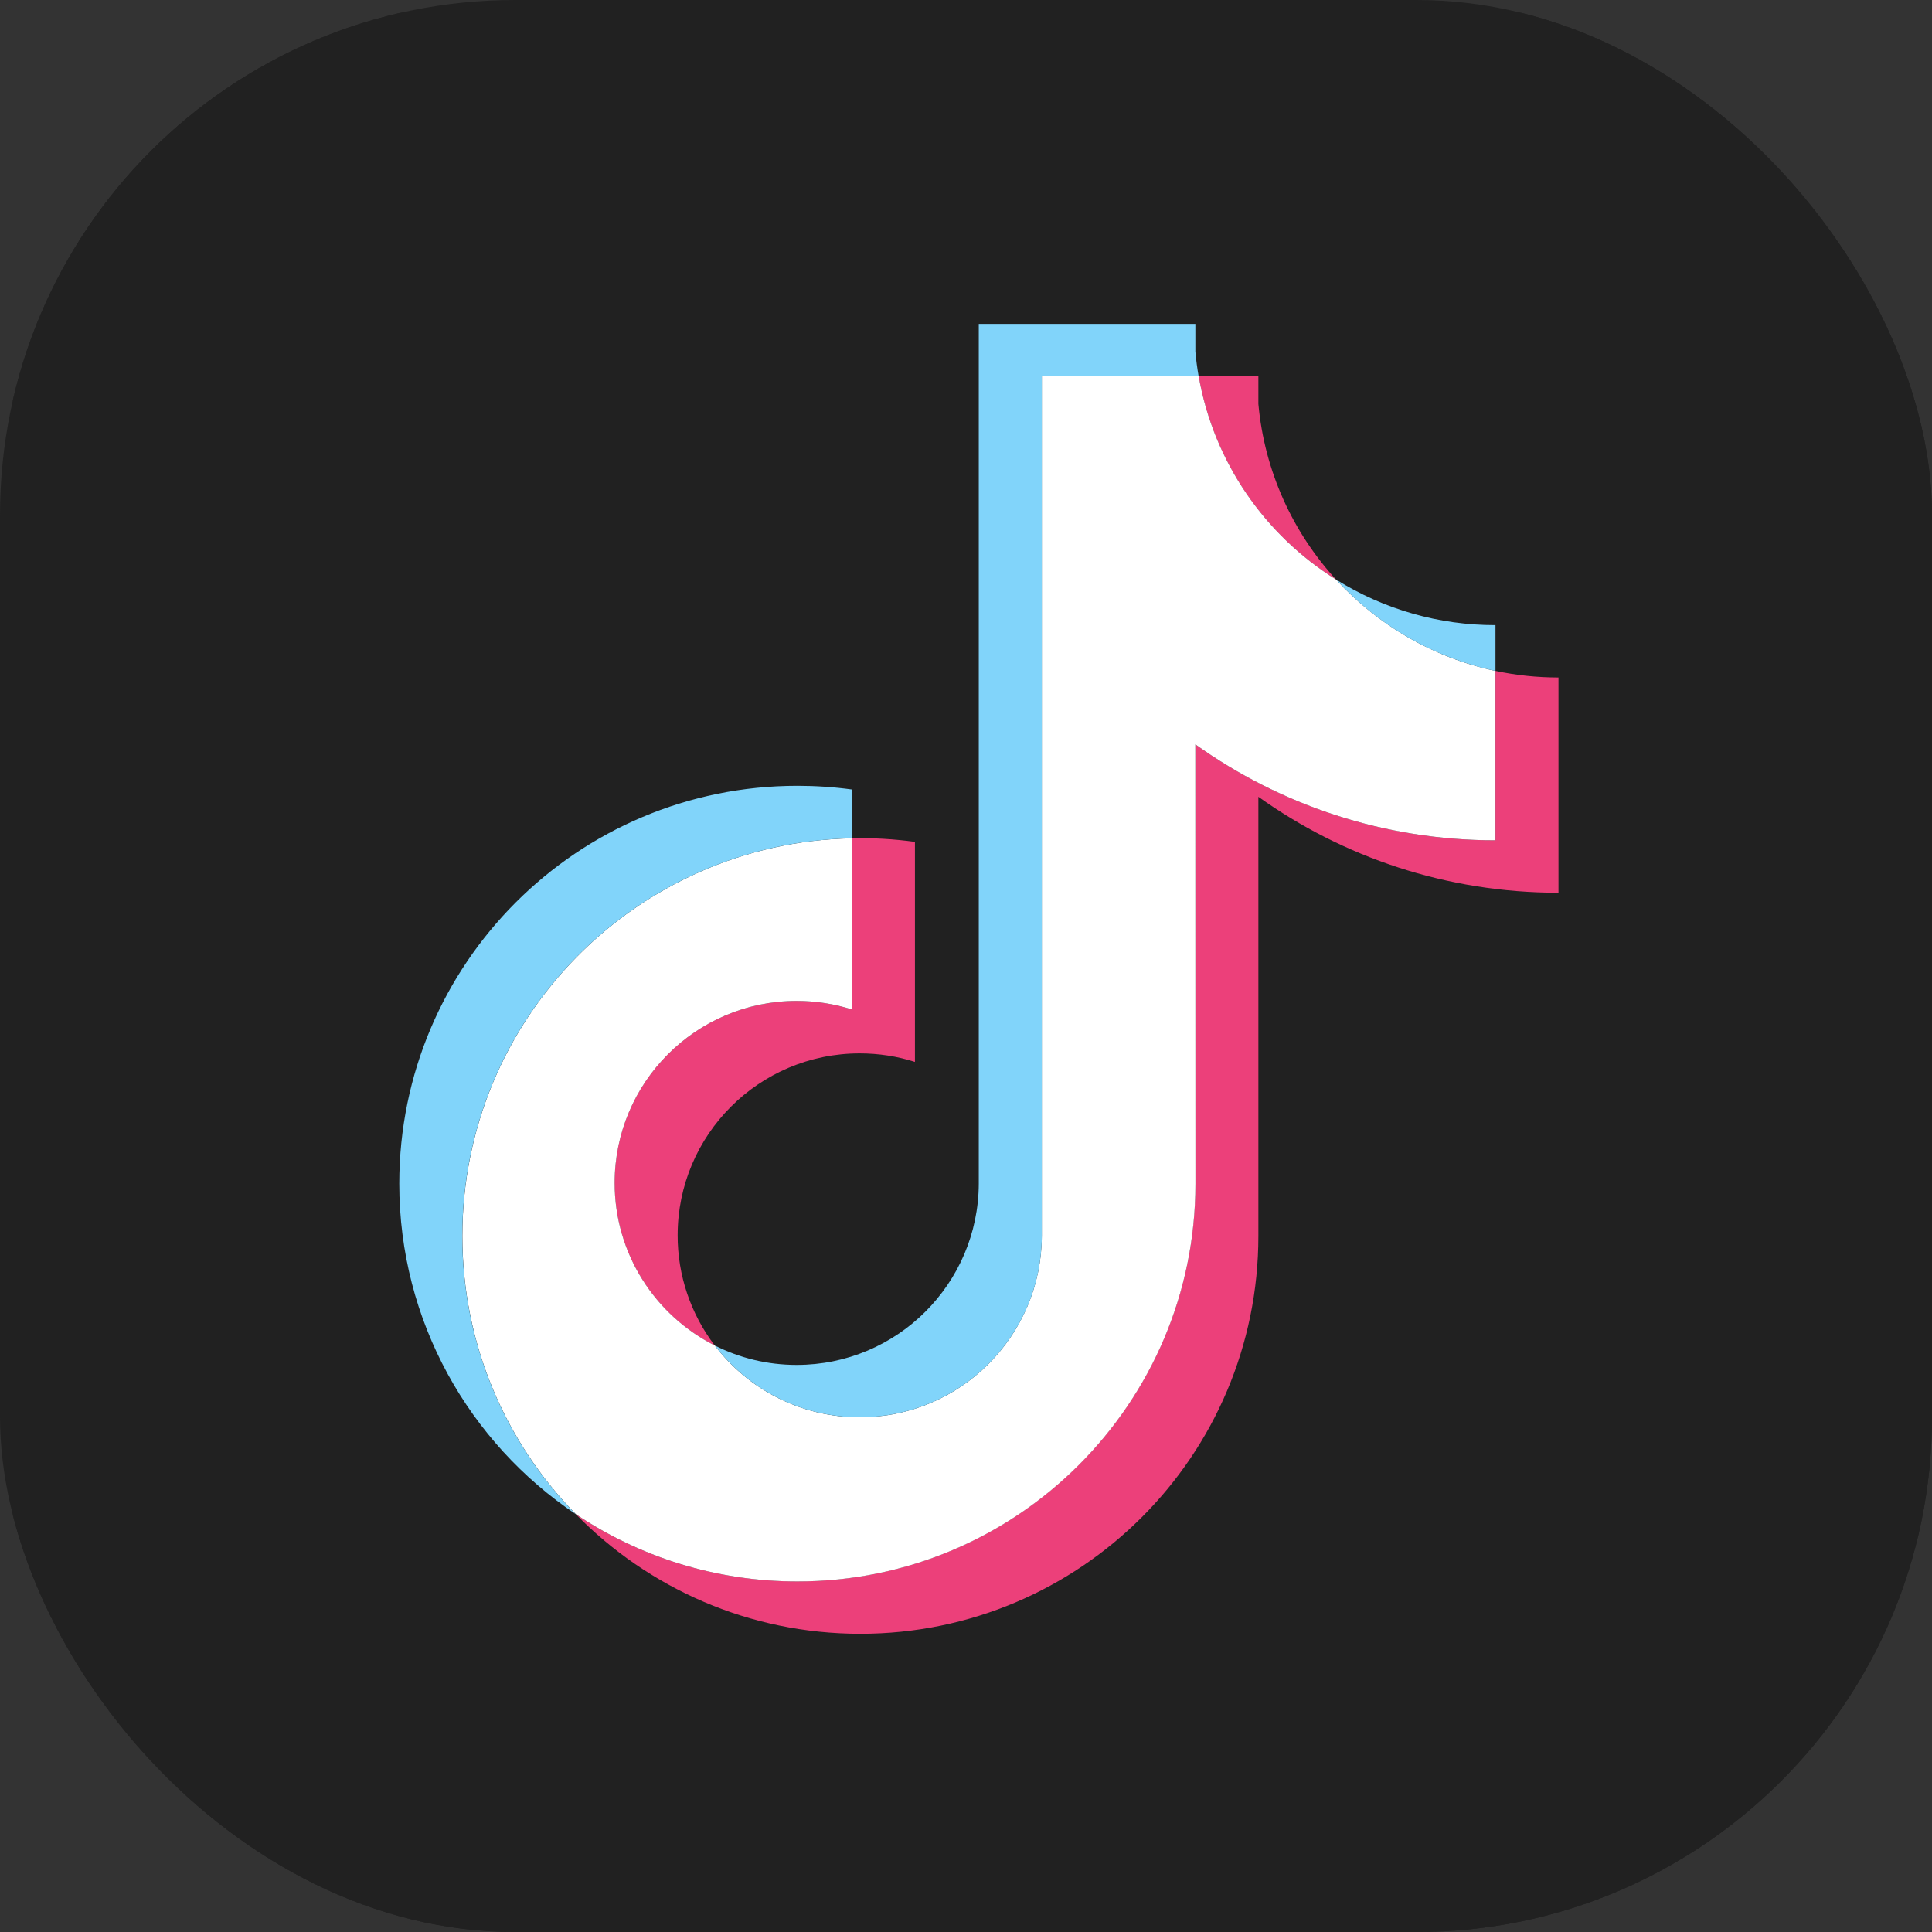
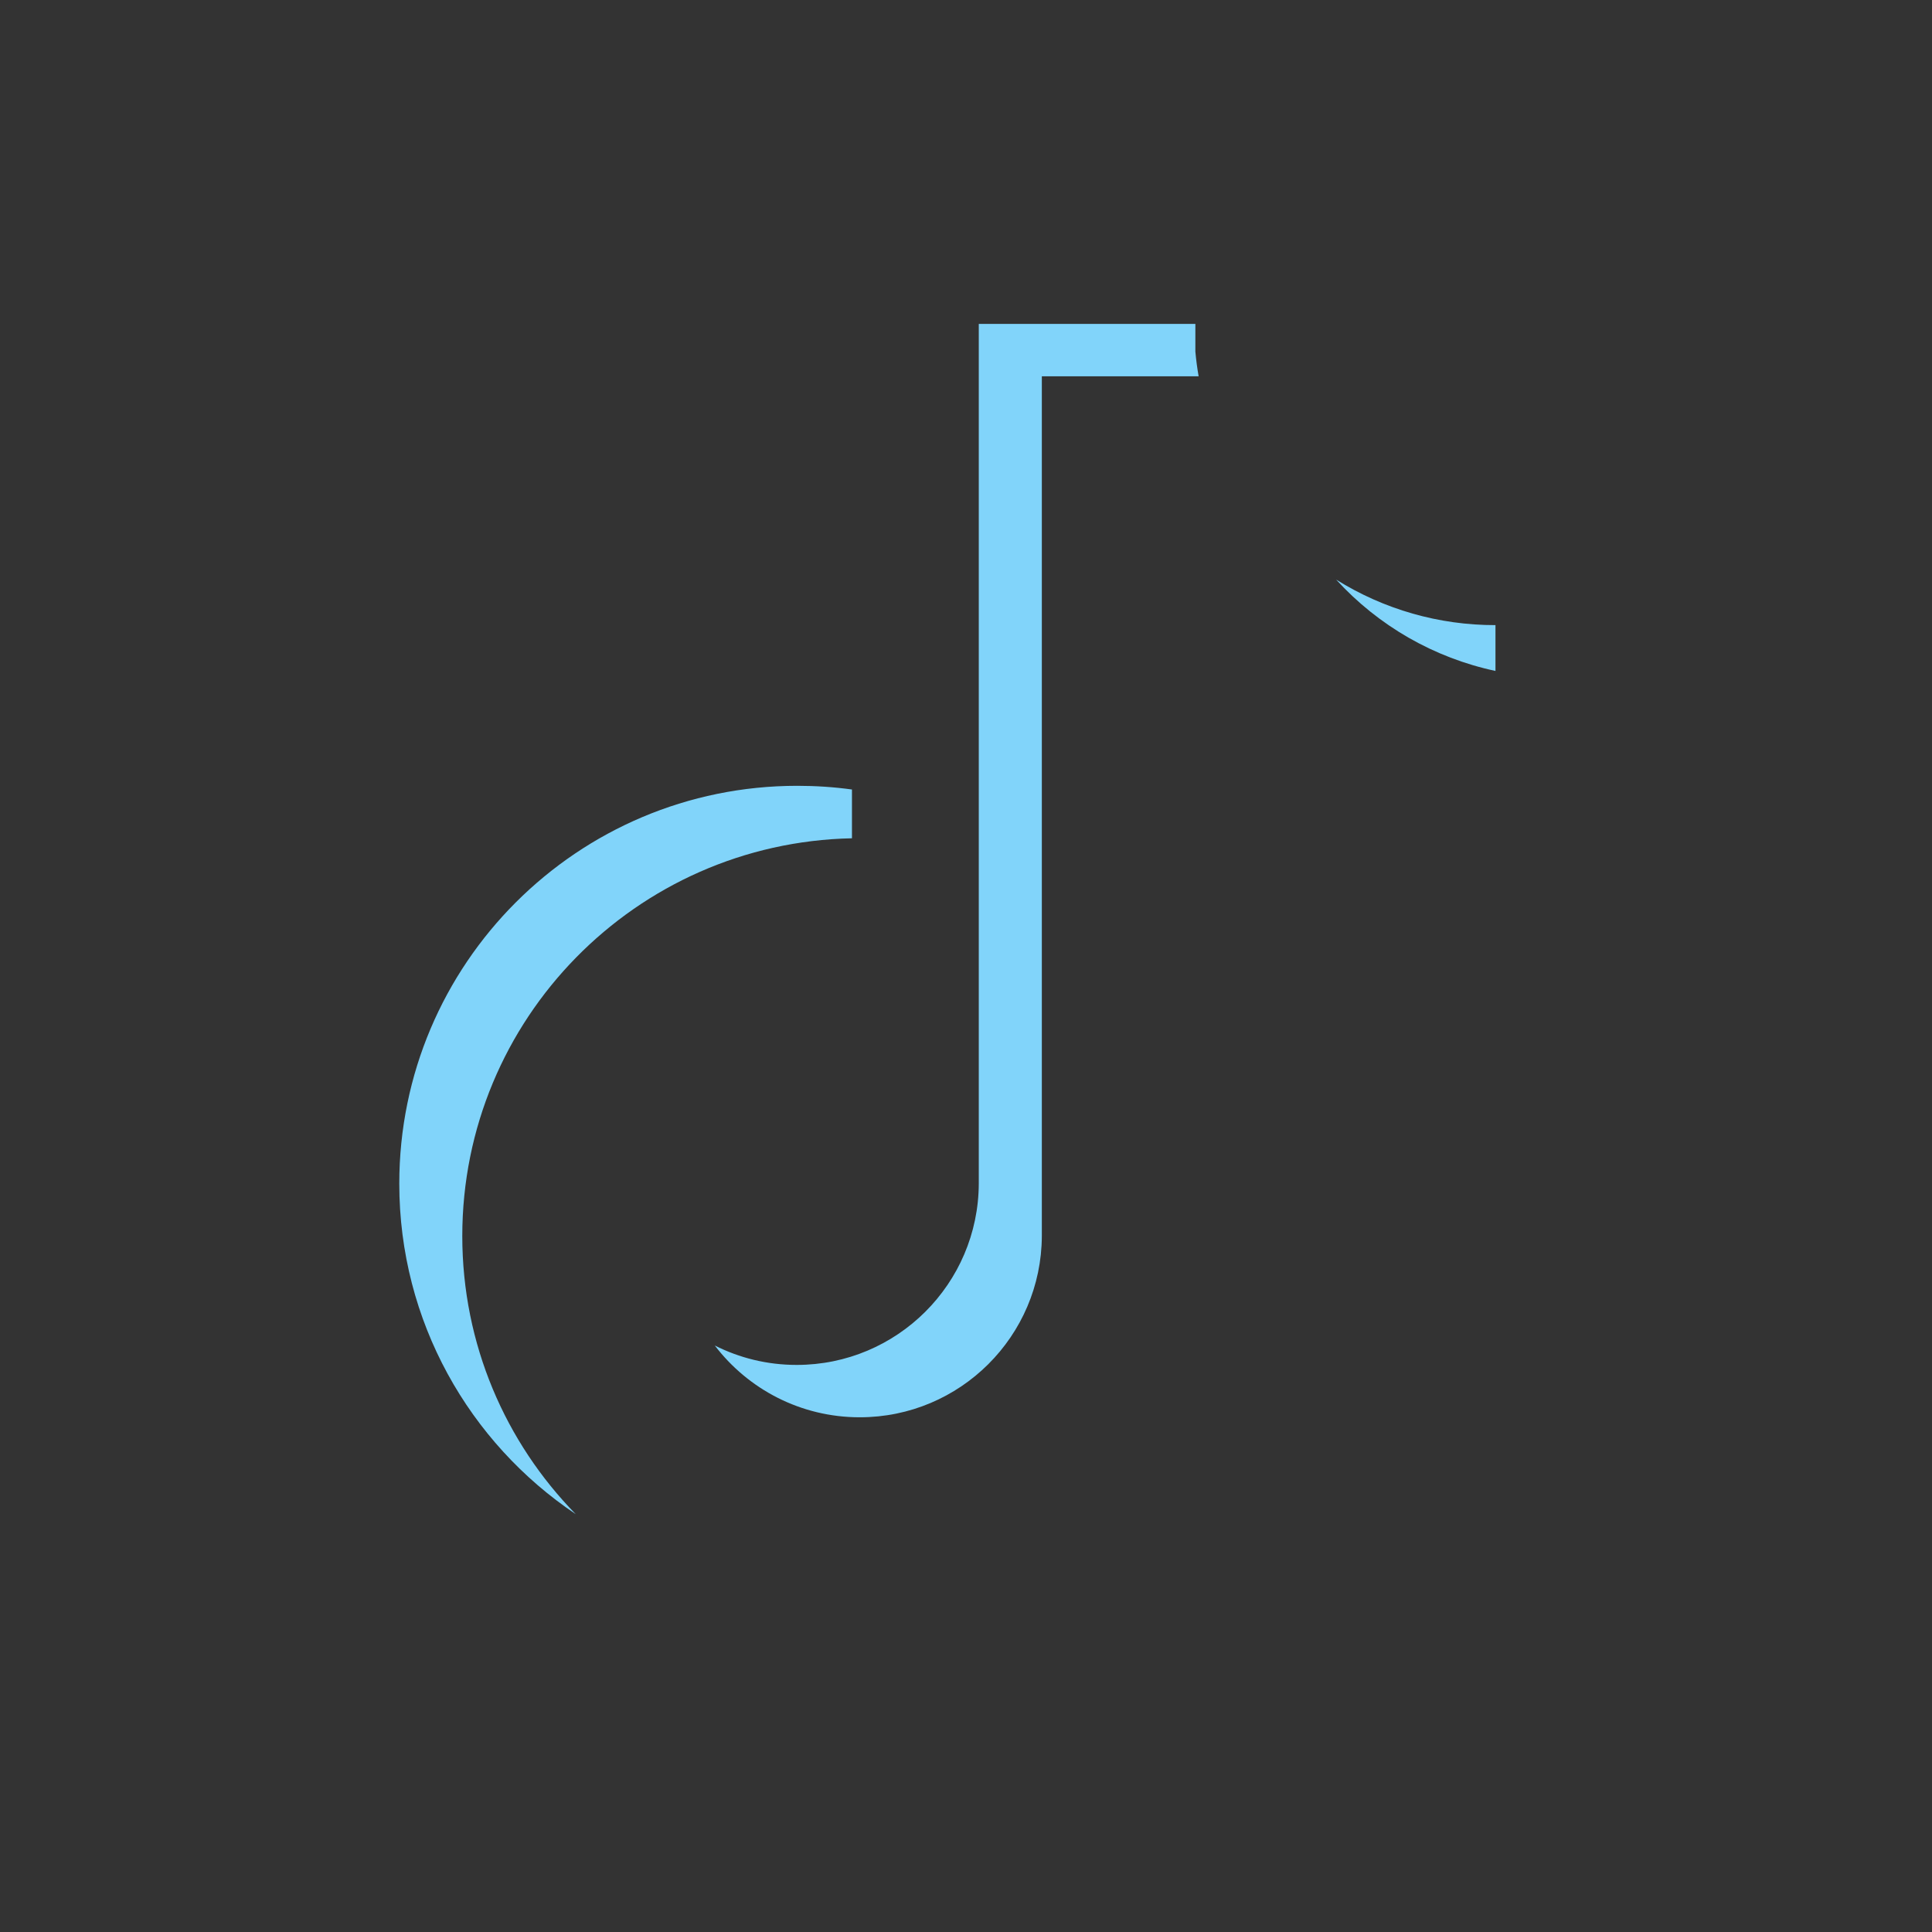
<svg xmlns="http://www.w3.org/2000/svg" width="75" height="75" viewBox="0 0 75 75" fill="none">
  <rect x="0" y="0" width="75" height="75" fill="#333333" stroke="none" />
  <g clip-path="url(#clip0_33_66)">
-     <rect width="75" height="75" rx="20" fill="#212121" />
-     <path fill-rule="evenodd" clip-rule="evenodd" d="M10.717 0.5H65.281C70.925 0.5 75.5 5.075 75.5 10.717V65.281C75.5 70.925 70.925 75.5 65.283 75.5H10.717C5.075 75.5 0.5 70.925 0.5 65.283V10.717C0.5 5.075 5.075 0.5 10.717 0.5Z" fill="#212121" />
-     <path fill-rule="evenodd" clip-rule="evenodd" d="M48.85 30.931C52.133 33.277 56.156 34.656 60.5 34.656V26.3C59.677 26.3 58.858 26.215 58.054 26.044V32.621C53.71 32.621 49.689 31.24 46.404 28.896V45.946C46.404 54.475 39.485 61.39 30.952 61.39C27.768 61.39 24.808 60.427 22.35 58.777C25.156 61.644 29.068 63.423 33.398 63.423C41.931 63.423 48.85 56.508 48.85 47.979V30.931ZM51.868 22.502C50.191 20.671 49.089 18.302 48.85 15.683V14.608H46.531C47.114 17.936 49.106 20.779 51.868 22.502ZM27.747 52.233C26.81 51.004 26.304 49.502 26.306 47.956C26.306 44.054 29.47 40.892 33.375 40.892C34.102 40.892 34.825 41.002 35.518 41.223V32.681C34.708 32.571 33.891 32.523 33.072 32.54V39.188C32.379 38.967 31.656 38.856 30.927 38.856C27.023 38.856 23.858 42.019 23.858 45.921C23.86 48.681 25.441 51.071 27.747 52.233Z" fill="#EC407A" />
-     <path fill-rule="evenodd" clip-rule="evenodd" d="M46.403 28.896C49.687 31.242 53.71 32.621 58.053 32.621V26.044C55.628 25.527 53.483 24.261 51.868 22.5C49.105 20.777 47.116 17.936 46.533 14.608H40.443V47.979C40.428 51.869 37.27 55.019 33.374 55.019C31.078 55.019 29.039 53.925 27.747 52.231C25.441 51.069 23.86 48.679 23.86 45.921C23.86 42.019 27.024 38.856 30.928 38.856C31.676 38.856 32.397 38.973 33.074 39.188V32.542C24.691 32.715 17.949 39.56 17.949 47.981C17.949 52.185 19.628 55.996 22.353 58.779C24.812 60.429 27.772 61.392 30.956 61.392C39.489 61.392 46.407 54.477 46.407 45.948L46.403 28.896Z" fill="white" />
    <path fill-rule="evenodd" clip-rule="evenodd" d="M58.054 26.046V24.267C55.867 24.271 53.725 23.659 51.869 22.5C53.51 24.298 55.673 25.538 58.054 26.046ZM46.531 14.609C46.475 14.29 46.433 13.971 46.404 13.648V12.573H37.996V45.946C37.983 49.836 34.823 52.986 30.927 52.986C29.783 52.986 28.704 52.715 27.748 52.232C29.04 53.925 31.079 55.019 33.375 55.019C37.271 55.019 40.429 51.869 40.444 47.98V14.609H46.531ZM33.073 32.542V30.648C32.371 30.552 31.663 30.505 30.952 30.505C22.417 30.505 15.5 37.419 15.5 45.948C15.5 51.296 18.219 56.009 22.35 58.779C19.625 55.996 17.946 52.186 17.946 47.982C17.946 39.561 24.69 32.715 33.073 32.542Z" fill="#81D4FA" />
  </g>
  <defs>
    <clipPath id="clip0_33_66">
      <rect width="75" height="75" rx="20" fill="white" />
    </clipPath>
  </defs>
</svg>